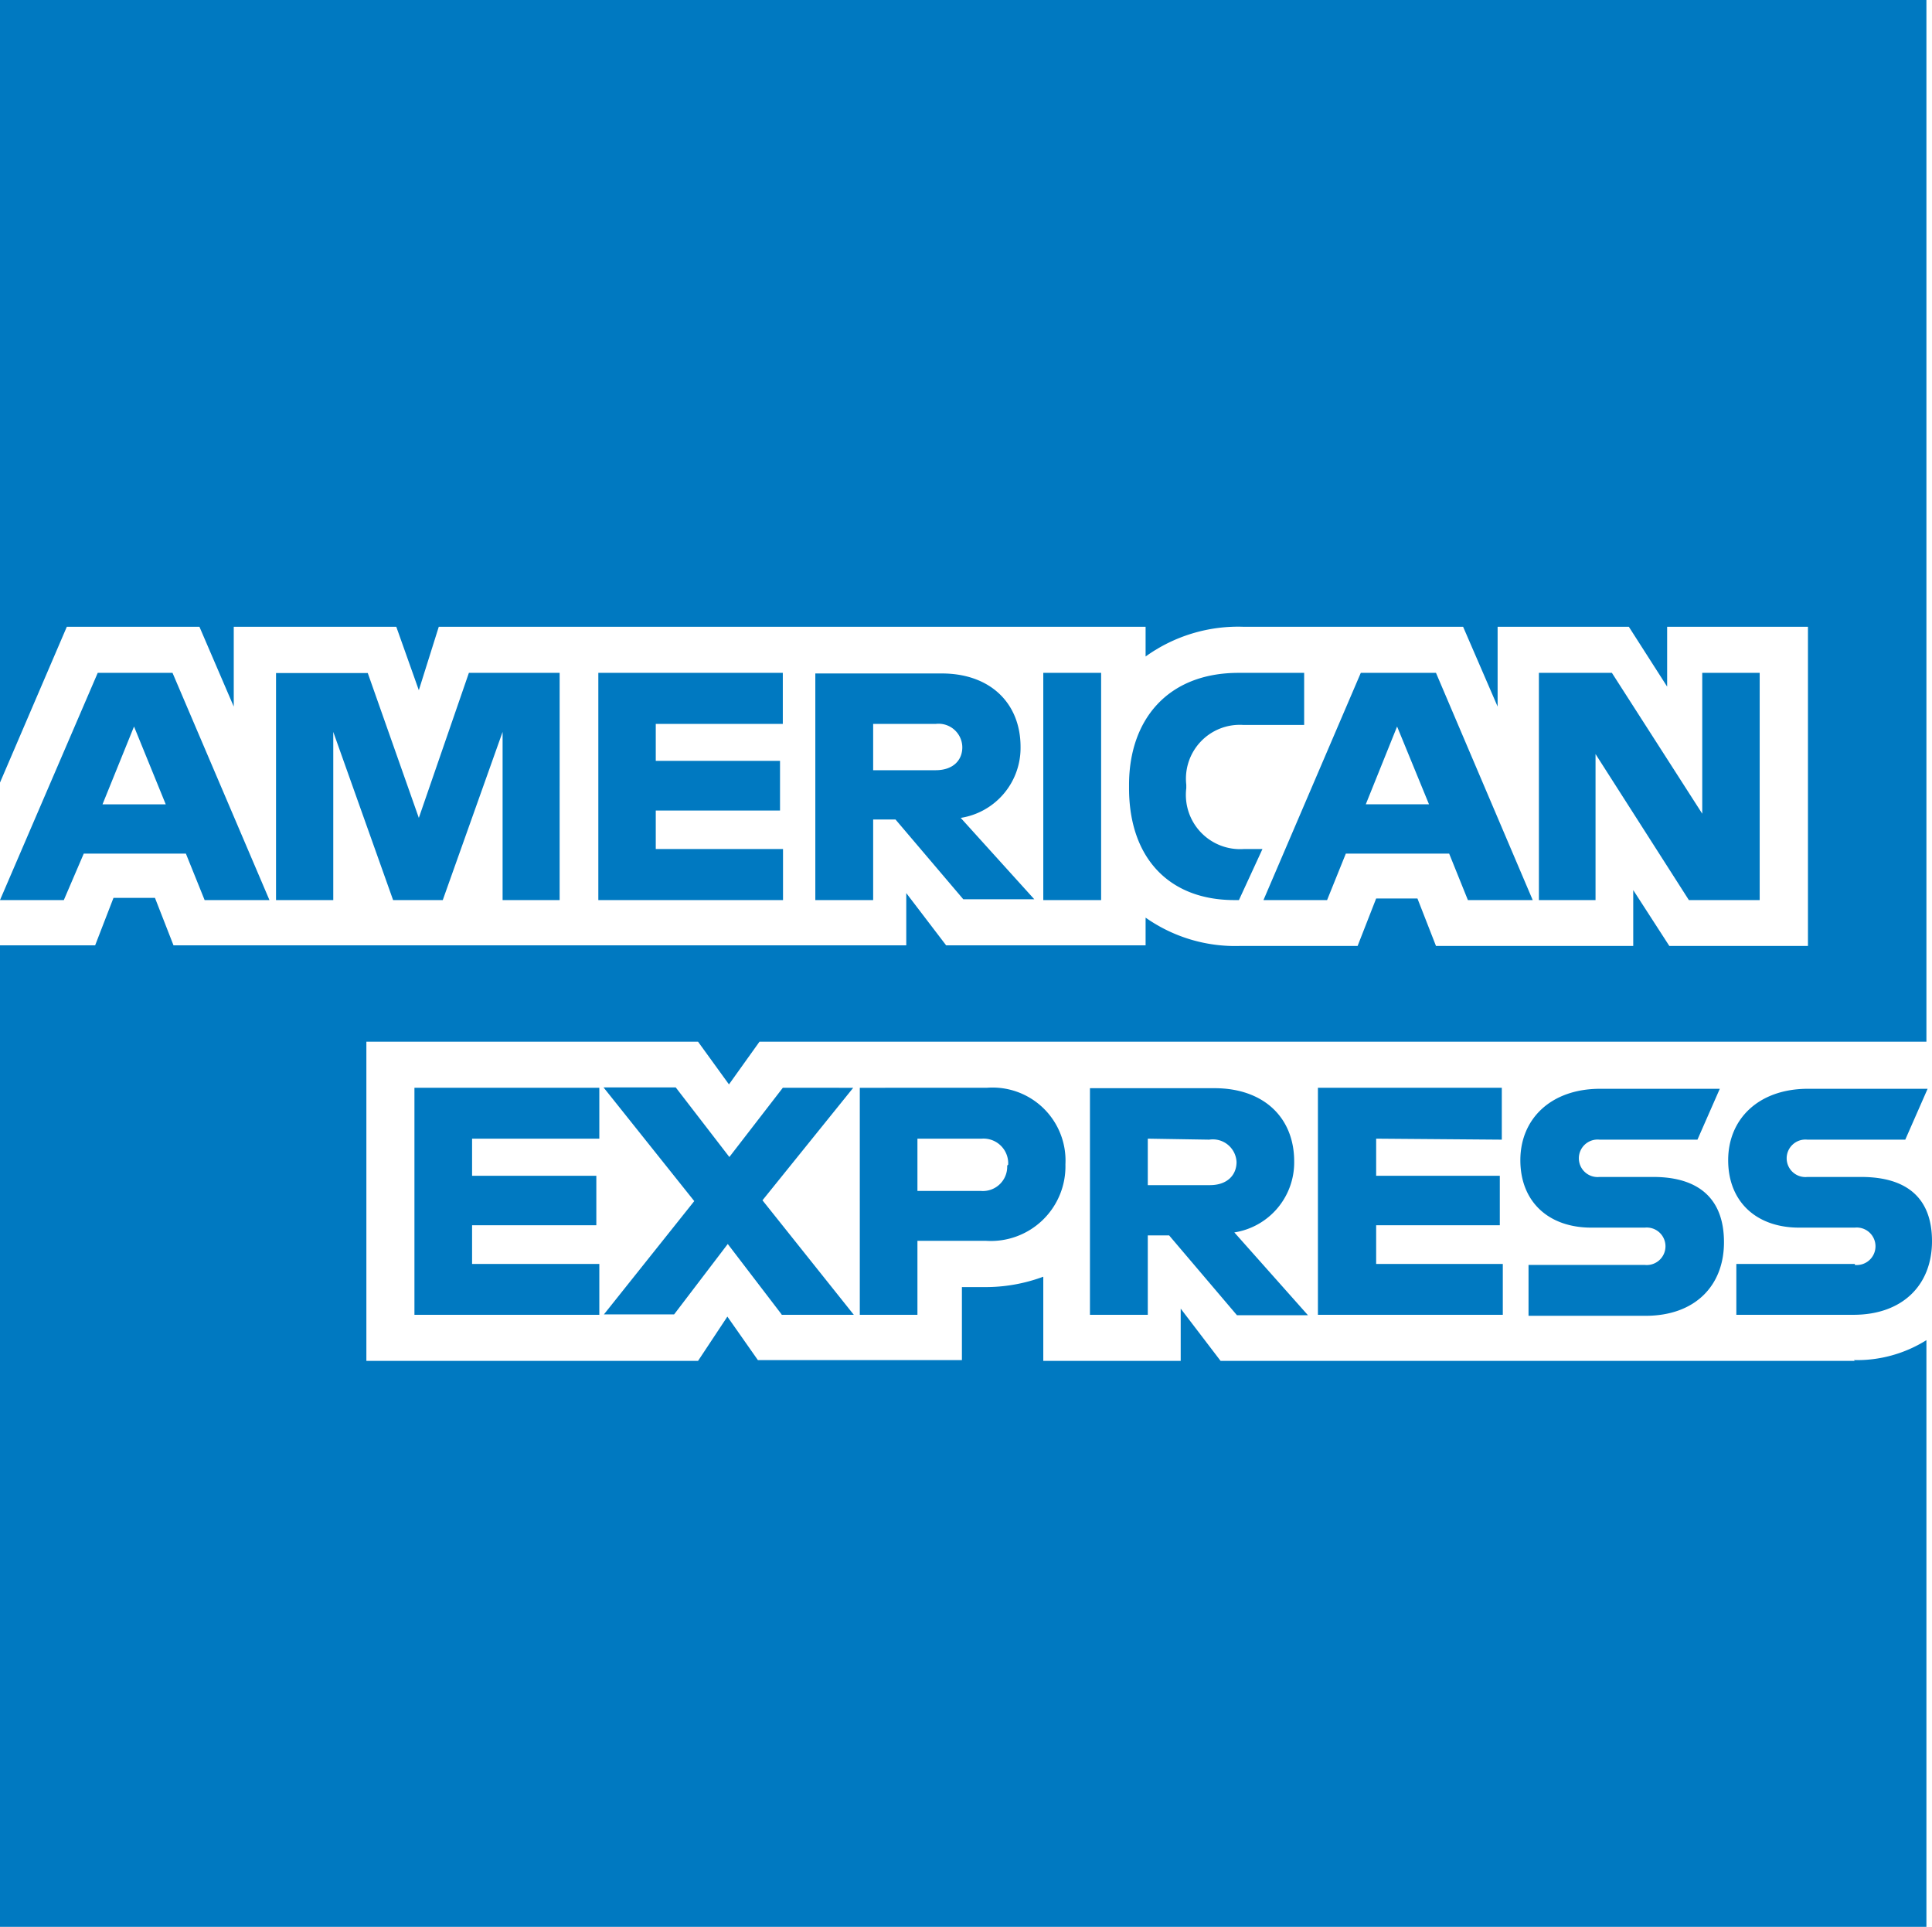
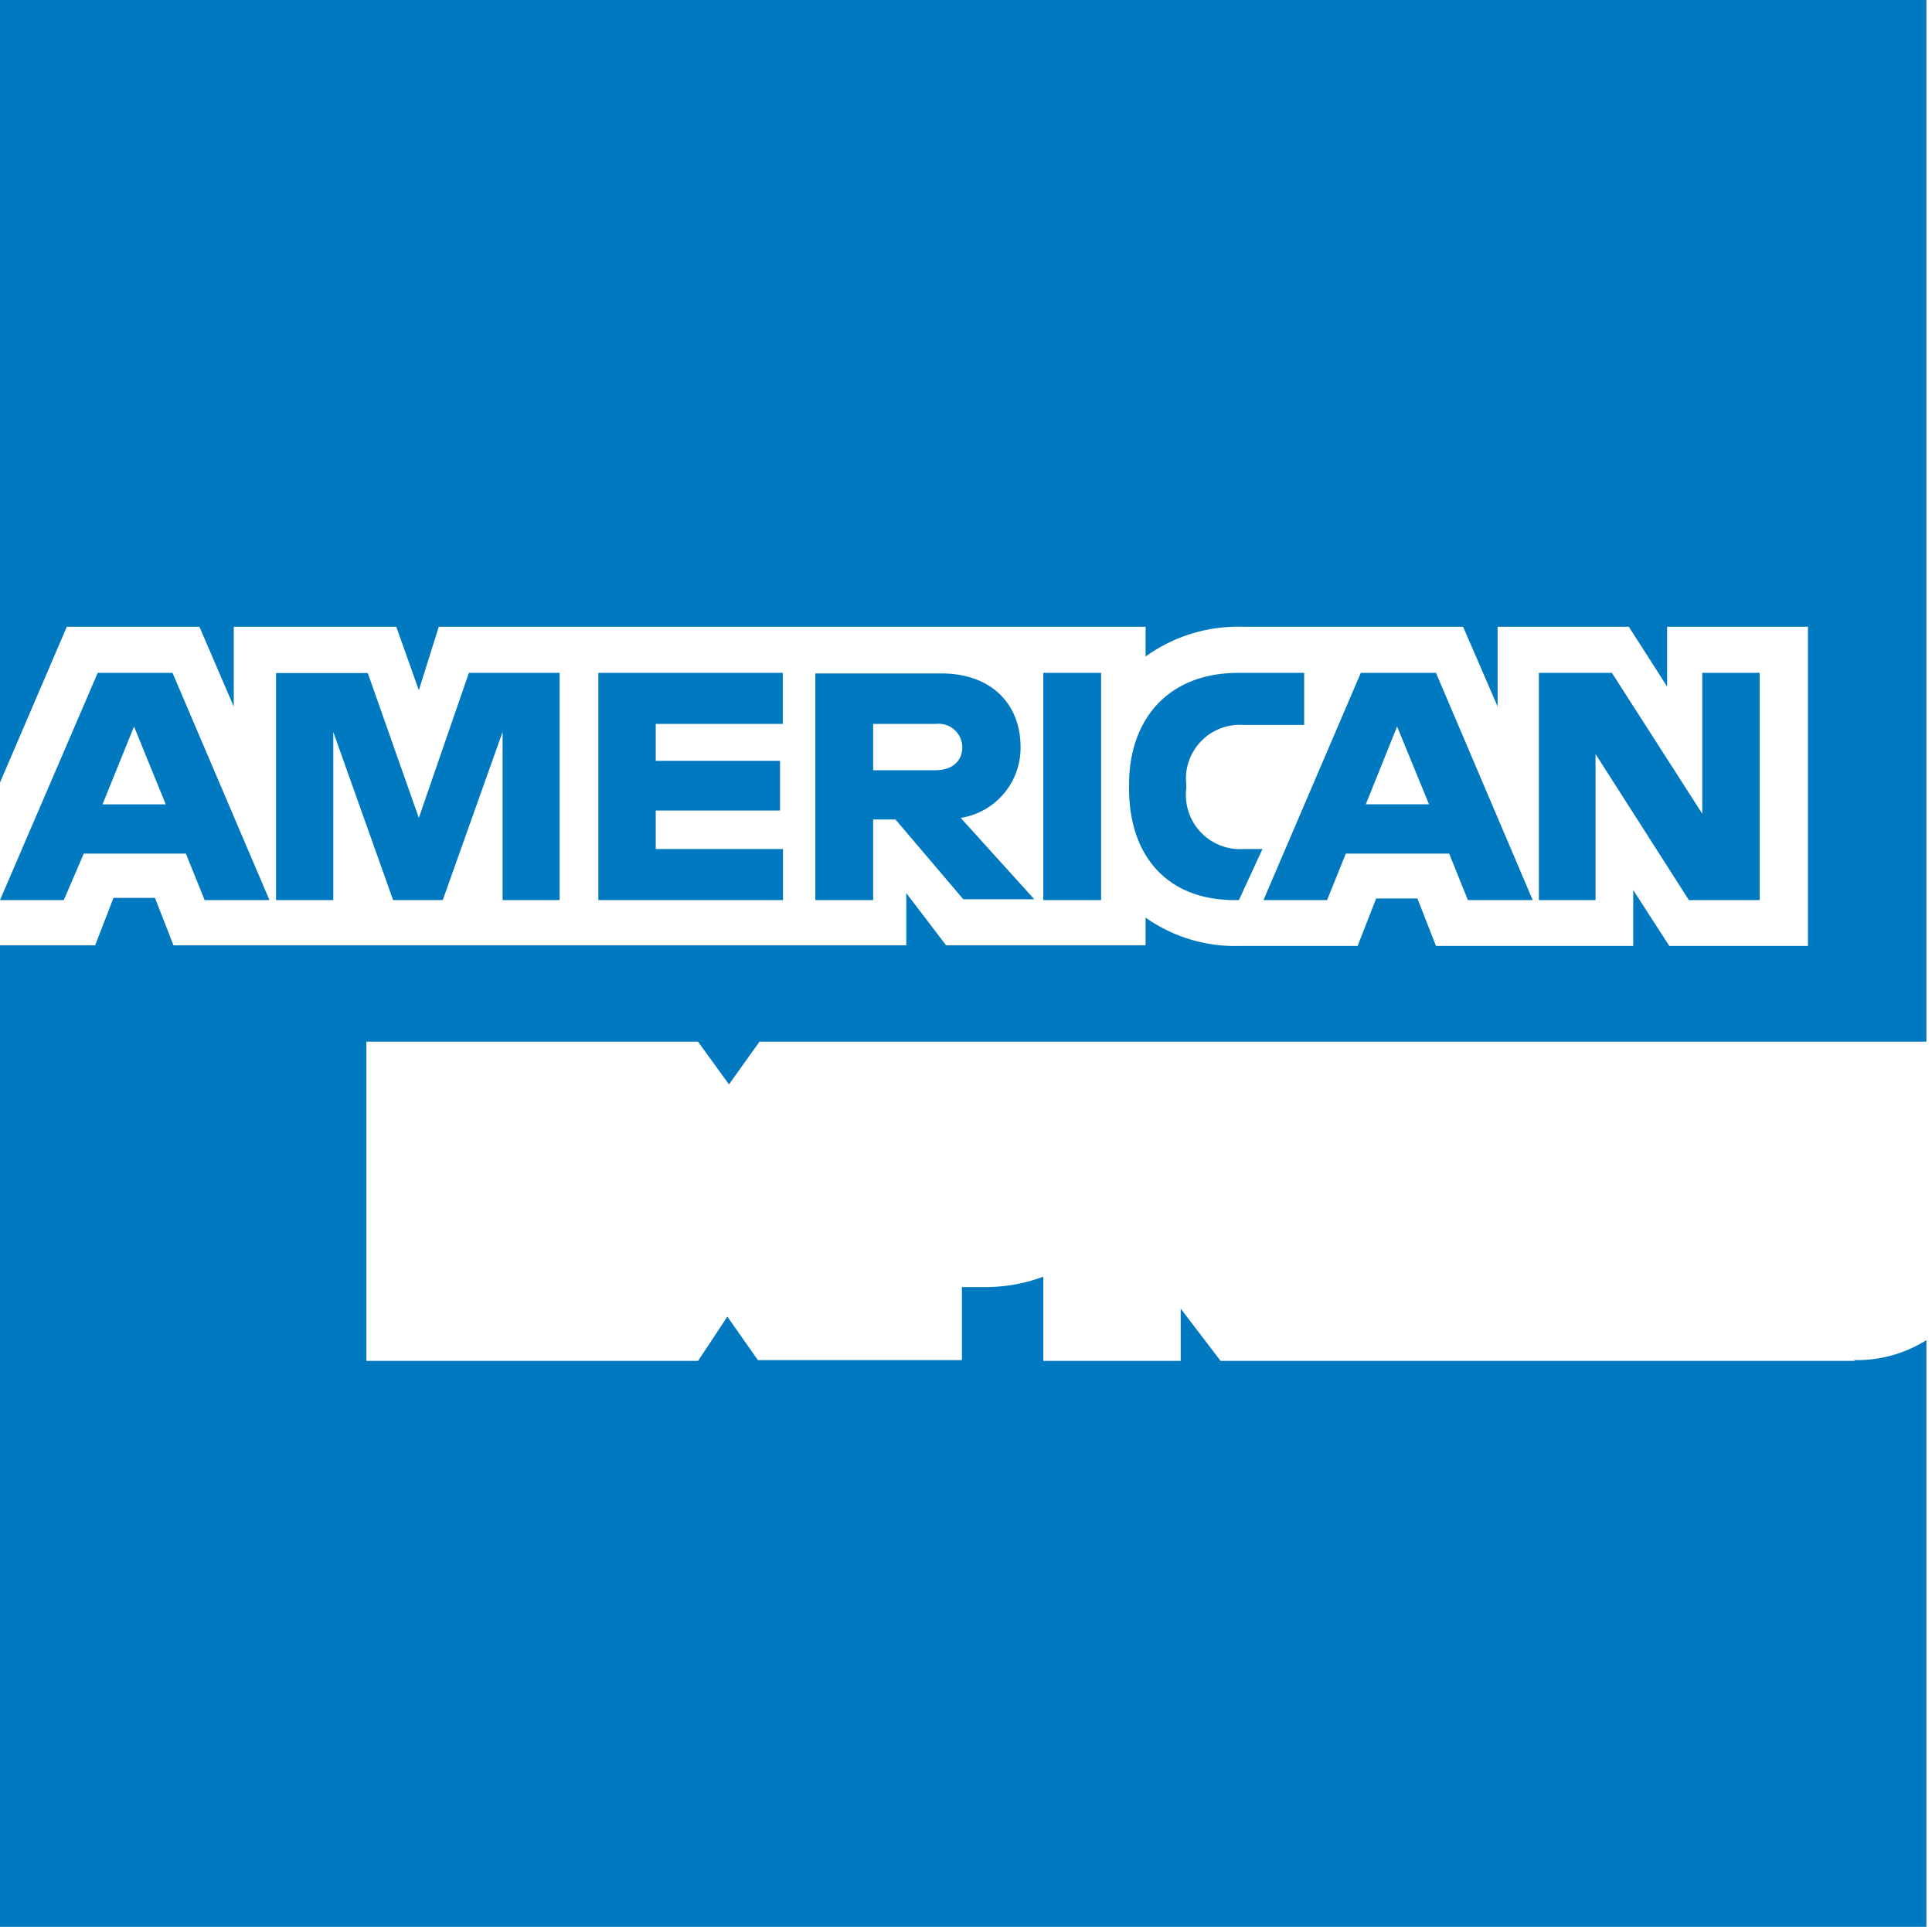
<svg xmlns="http://www.w3.org/2000/svg" viewBox="0 0 96.87 96.59">
  <defs>
    <style>.cls-1{fill:#0079c1;}</style>
  </defs>
  <g id="Layer_2" data-name="Layer 2">
    <g id="Layer_2-2" data-name="Layer 2">
      <path class="cls-1" d="M93,68.22H61.2l-2-2.62v2.62H52.31V64a8.31,8.31,0,0,1-3,.52H48.23v3.66H38L36.47,66,35,68.22H18.37v-16H35l1.55,2.14,1.53-2.14H96.59V0H0V39.23l3.35-7.81H10l1.72,4v-4h8.15L21,34.6,22,31.42H57.44v1.49a7.94,7.94,0,0,1,4.92-1.49h11l1.73,4v-4h6.58l1.92,3v-3h7.06v16H83.7l-1.81-2.8v2.8H72l-.93-2.38H69l-.93,2.38H62.18A7.8,7.8,0,0,1,57.44,46v1.39h-10l-2-2.62v2.62H8.7l-.93-2.38H5.69l-.92,2.38H0V96.59H96.59V67.18a6.55,6.55,0,0,1-3.64,1Z" />
-       <path class="cls-1" d="M93,63.36H87.06v2.55h5.87c2.47,0,3.94-1.5,3.94-3.69S95.58,59,93.32,59h-2.7a.94.94,0,1,1,0-1.87h4.91l1.12-2.55h-6c-2.47,0-4,1.51-4,3.58s1.4,3.38,3.56,3.38H93a.94.94,0,1,1,0,1.87m-10.43,0H76.64v2.55h5.87c2.47,0,3.93-1.5,3.93-3.69S85.16,59,82.9,59H80.2a.94.94,0,1,1,0-1.87h4.91l1.12-2.55h-6c-2.47,0-4,1.51-4,3.58s1.4,3.38,3.56,3.38h2.68a.94.94,0,1,1,0,1.87m-7.17-6.28V54.53H66.08V65.91h9.27V63.36H69V61.42H75.2V58.94H69V57.08Zm-14.67,0A1.19,1.19,0,0,1,62,58.25c0,.65-.46,1.16-1.34,1.16H57.55V57.08Zm-3.13,4.8h1.12l3.4,4h3.56l-3.69-4.15a3.55,3.55,0,0,0,3-3.56c0-2.18-1.51-3.67-4-3.67H54.65V65.91h2.9v-4Zm-7-3.5a1.22,1.22,0,0,1-1.33,1.27H46V57.08h3.22a1.24,1.24,0,0,1,1.33,1.3m-7.44-3.85V65.91H46V62.2h3.42a3.74,3.74,0,0,0,4-3.83,3.66,3.66,0,0,0-3.95-3.84ZM39.19,65.91h3.62l-4.58-5.74,4.55-5.64H39.25L36.57,58l-2.69-3.49H30.26l4.55,5.7-4.53,5.68H33.8l2.69-3.53,2.7,3.53Zm-9.14-8.83V54.53H20.78V65.91h9.27V63.36H23.67V61.42H29.9V58.94H23.67V57.08Z" />
      <path class="cls-1" d="M84.72,45.12h3.51V33.73H85.35v7.06l-4.53-7.06H77.16V45.12H80V37.8l4.68,7.32Zm-16.24-4.8,1.57-3.9,1.6,3.9Zm5.12,4.8h3.25L72,33.73H68.23L63.35,45.12h3.19l.94-2.33h5.18l.94,2.33Zm-11.71,0h.23l1.18-2.56h-.92a2.72,2.72,0,0,1-2.9-3.05v-.17a2.7,2.7,0,0,1,2.85-3h3.06V33.73H62.1c-3.58,0-5.49,2.38-5.49,5.61v.17c0,3.49,2,5.61,5.28,5.61m-9.58,0h2.9V33.73h-2.9V45.12Zm-5.4-8.83a1.19,1.19,0,0,1,1.34,1.17c0,.65-.46,1.15-1.34,1.15H43.78V36.29Zm-3.13,4.79H44.9l3.4,4h3.56L48.17,41a3.55,3.55,0,0,0,3-3.56c0-2.18-1.51-3.68-3.95-3.68H40.88V45.12h2.9v-4Zm-4.53-4.79V33.73H30V45.12h9.26V42.56H32.88V40.63h6.23V38.14H32.88V36.29ZM19.68,45.12H22.2l3-8.43v8.43h2.86V33.73H23.51L21,41l-2.56-7.26h-4.6V45.12h2.87V36.69l3,8.43ZM5.14,40.32l1.58-3.9,1.59,3.9Zm5.12,4.8h3.25L8.65,33.73H4.9L0,45.12H3.2l1-2.33H9.32l.94,2.33Z" />
    </g>
  </g>
</svg>